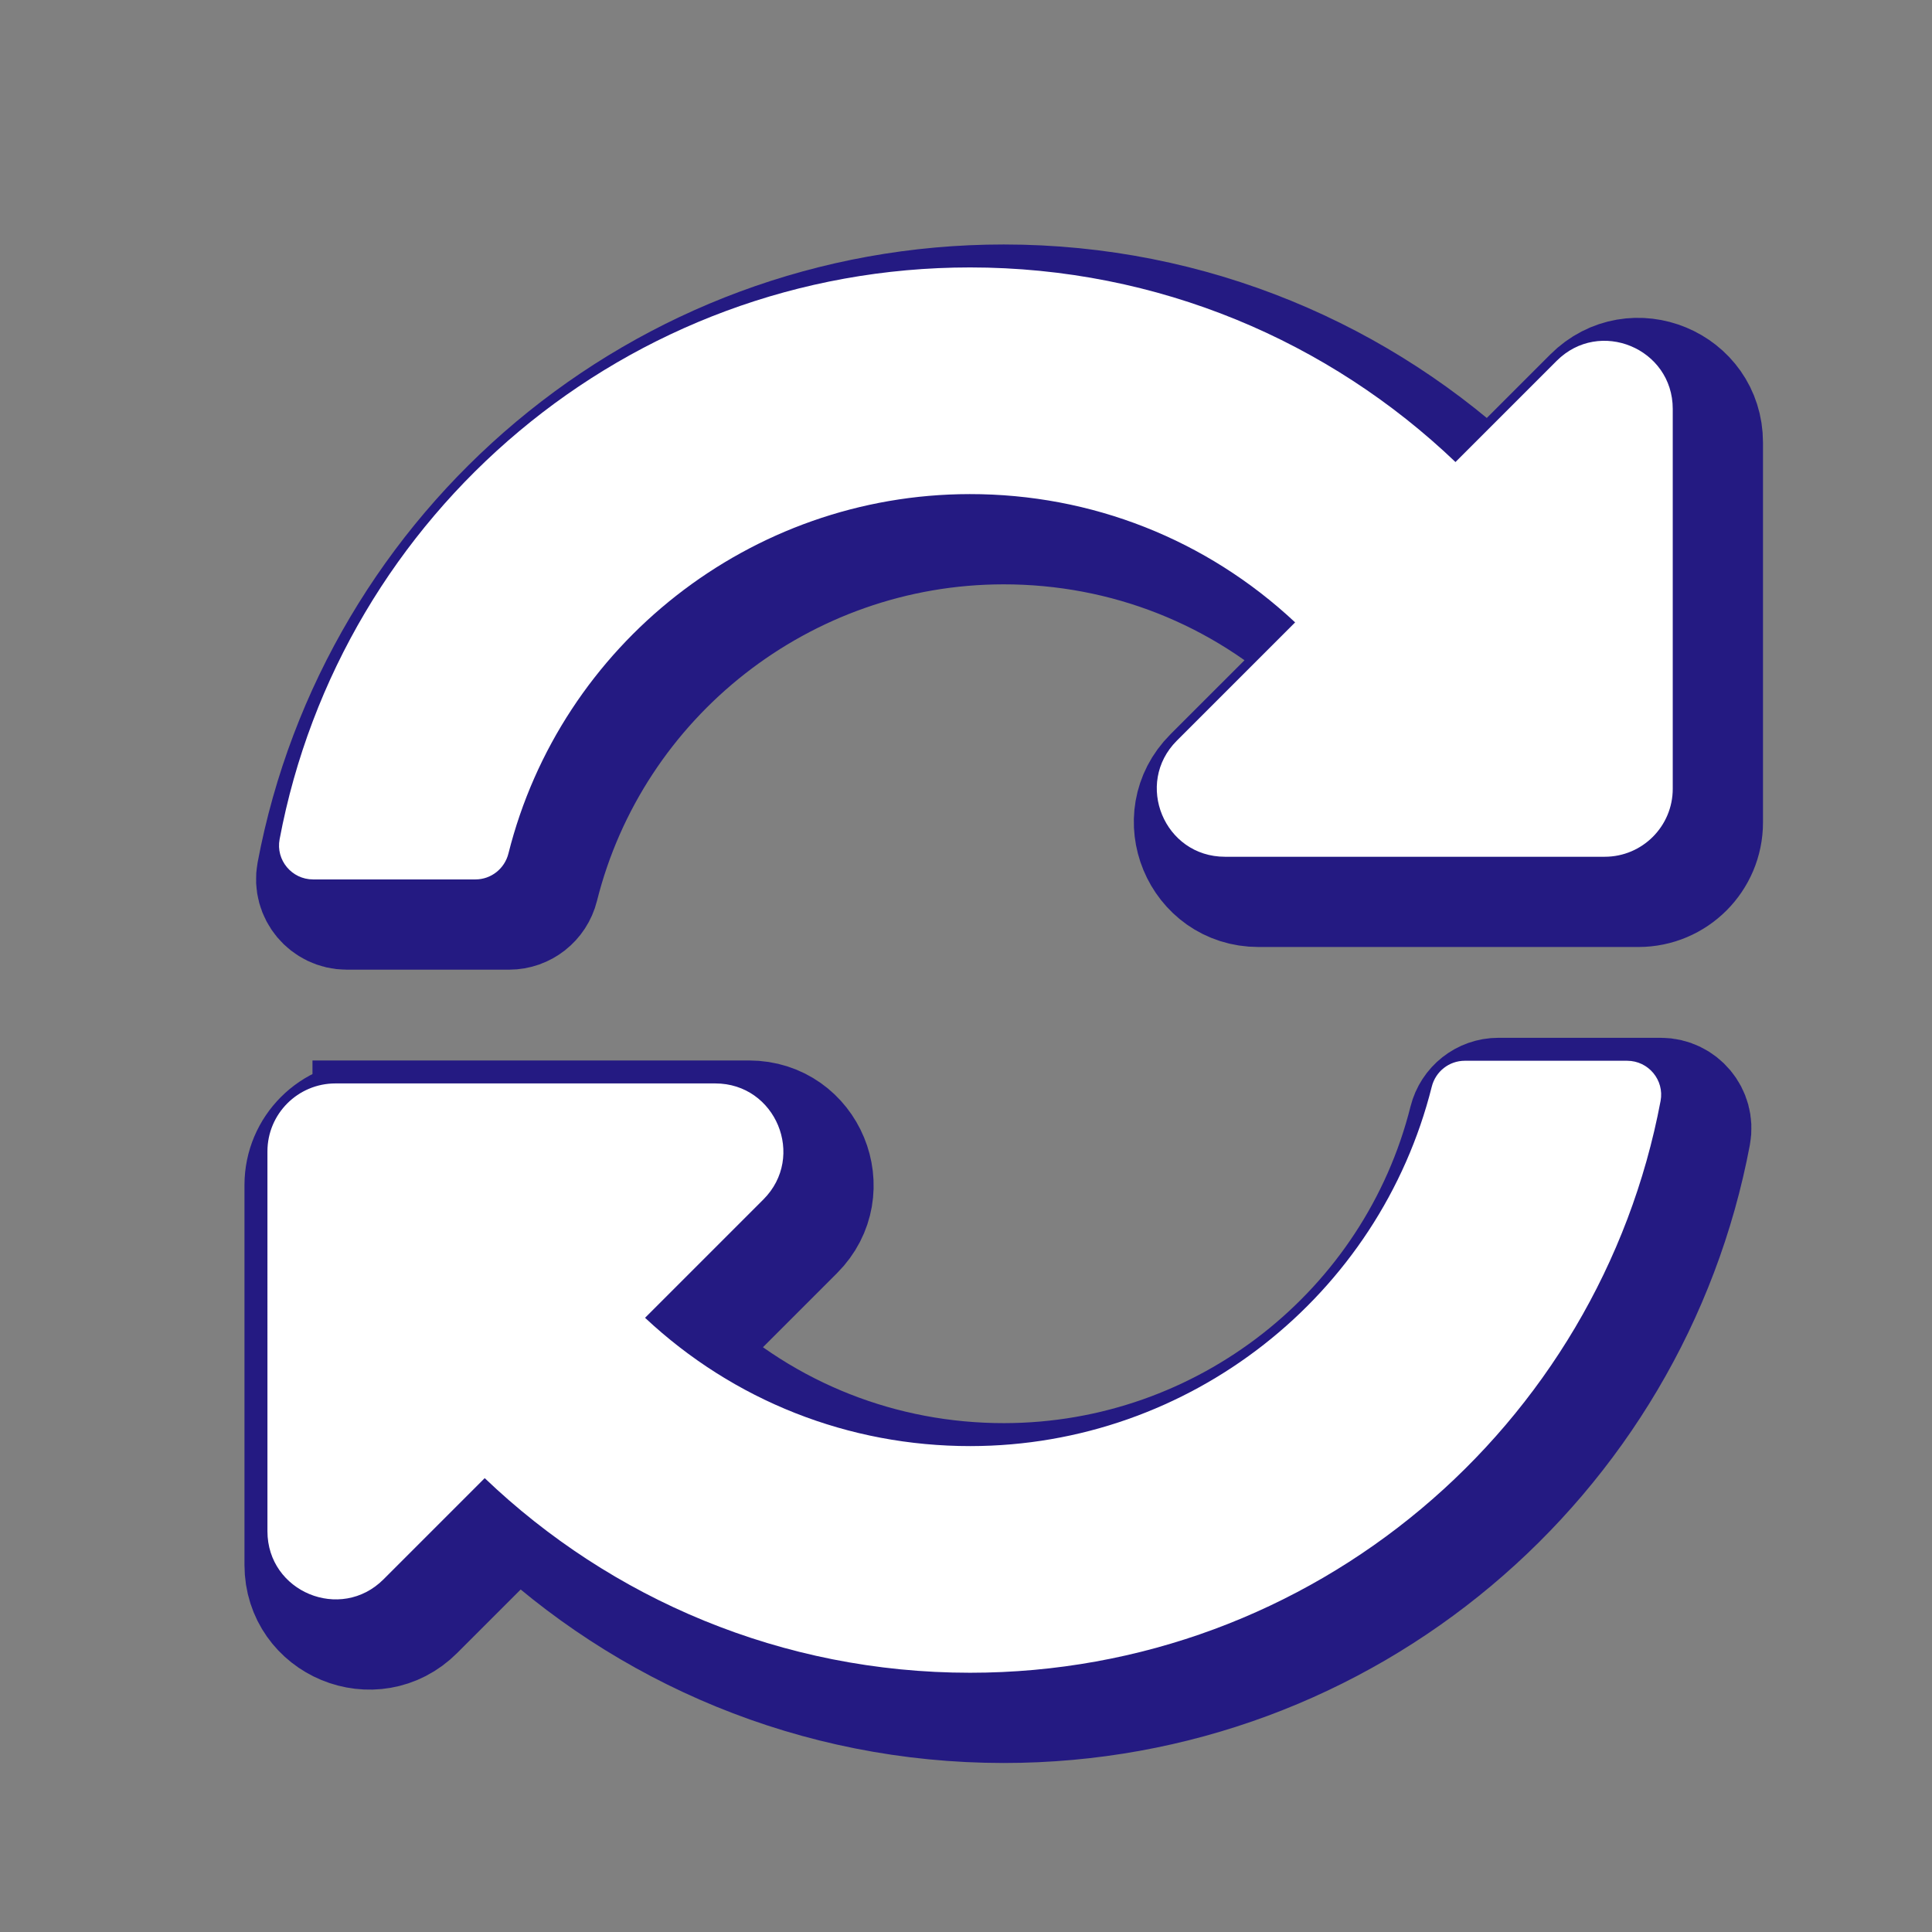
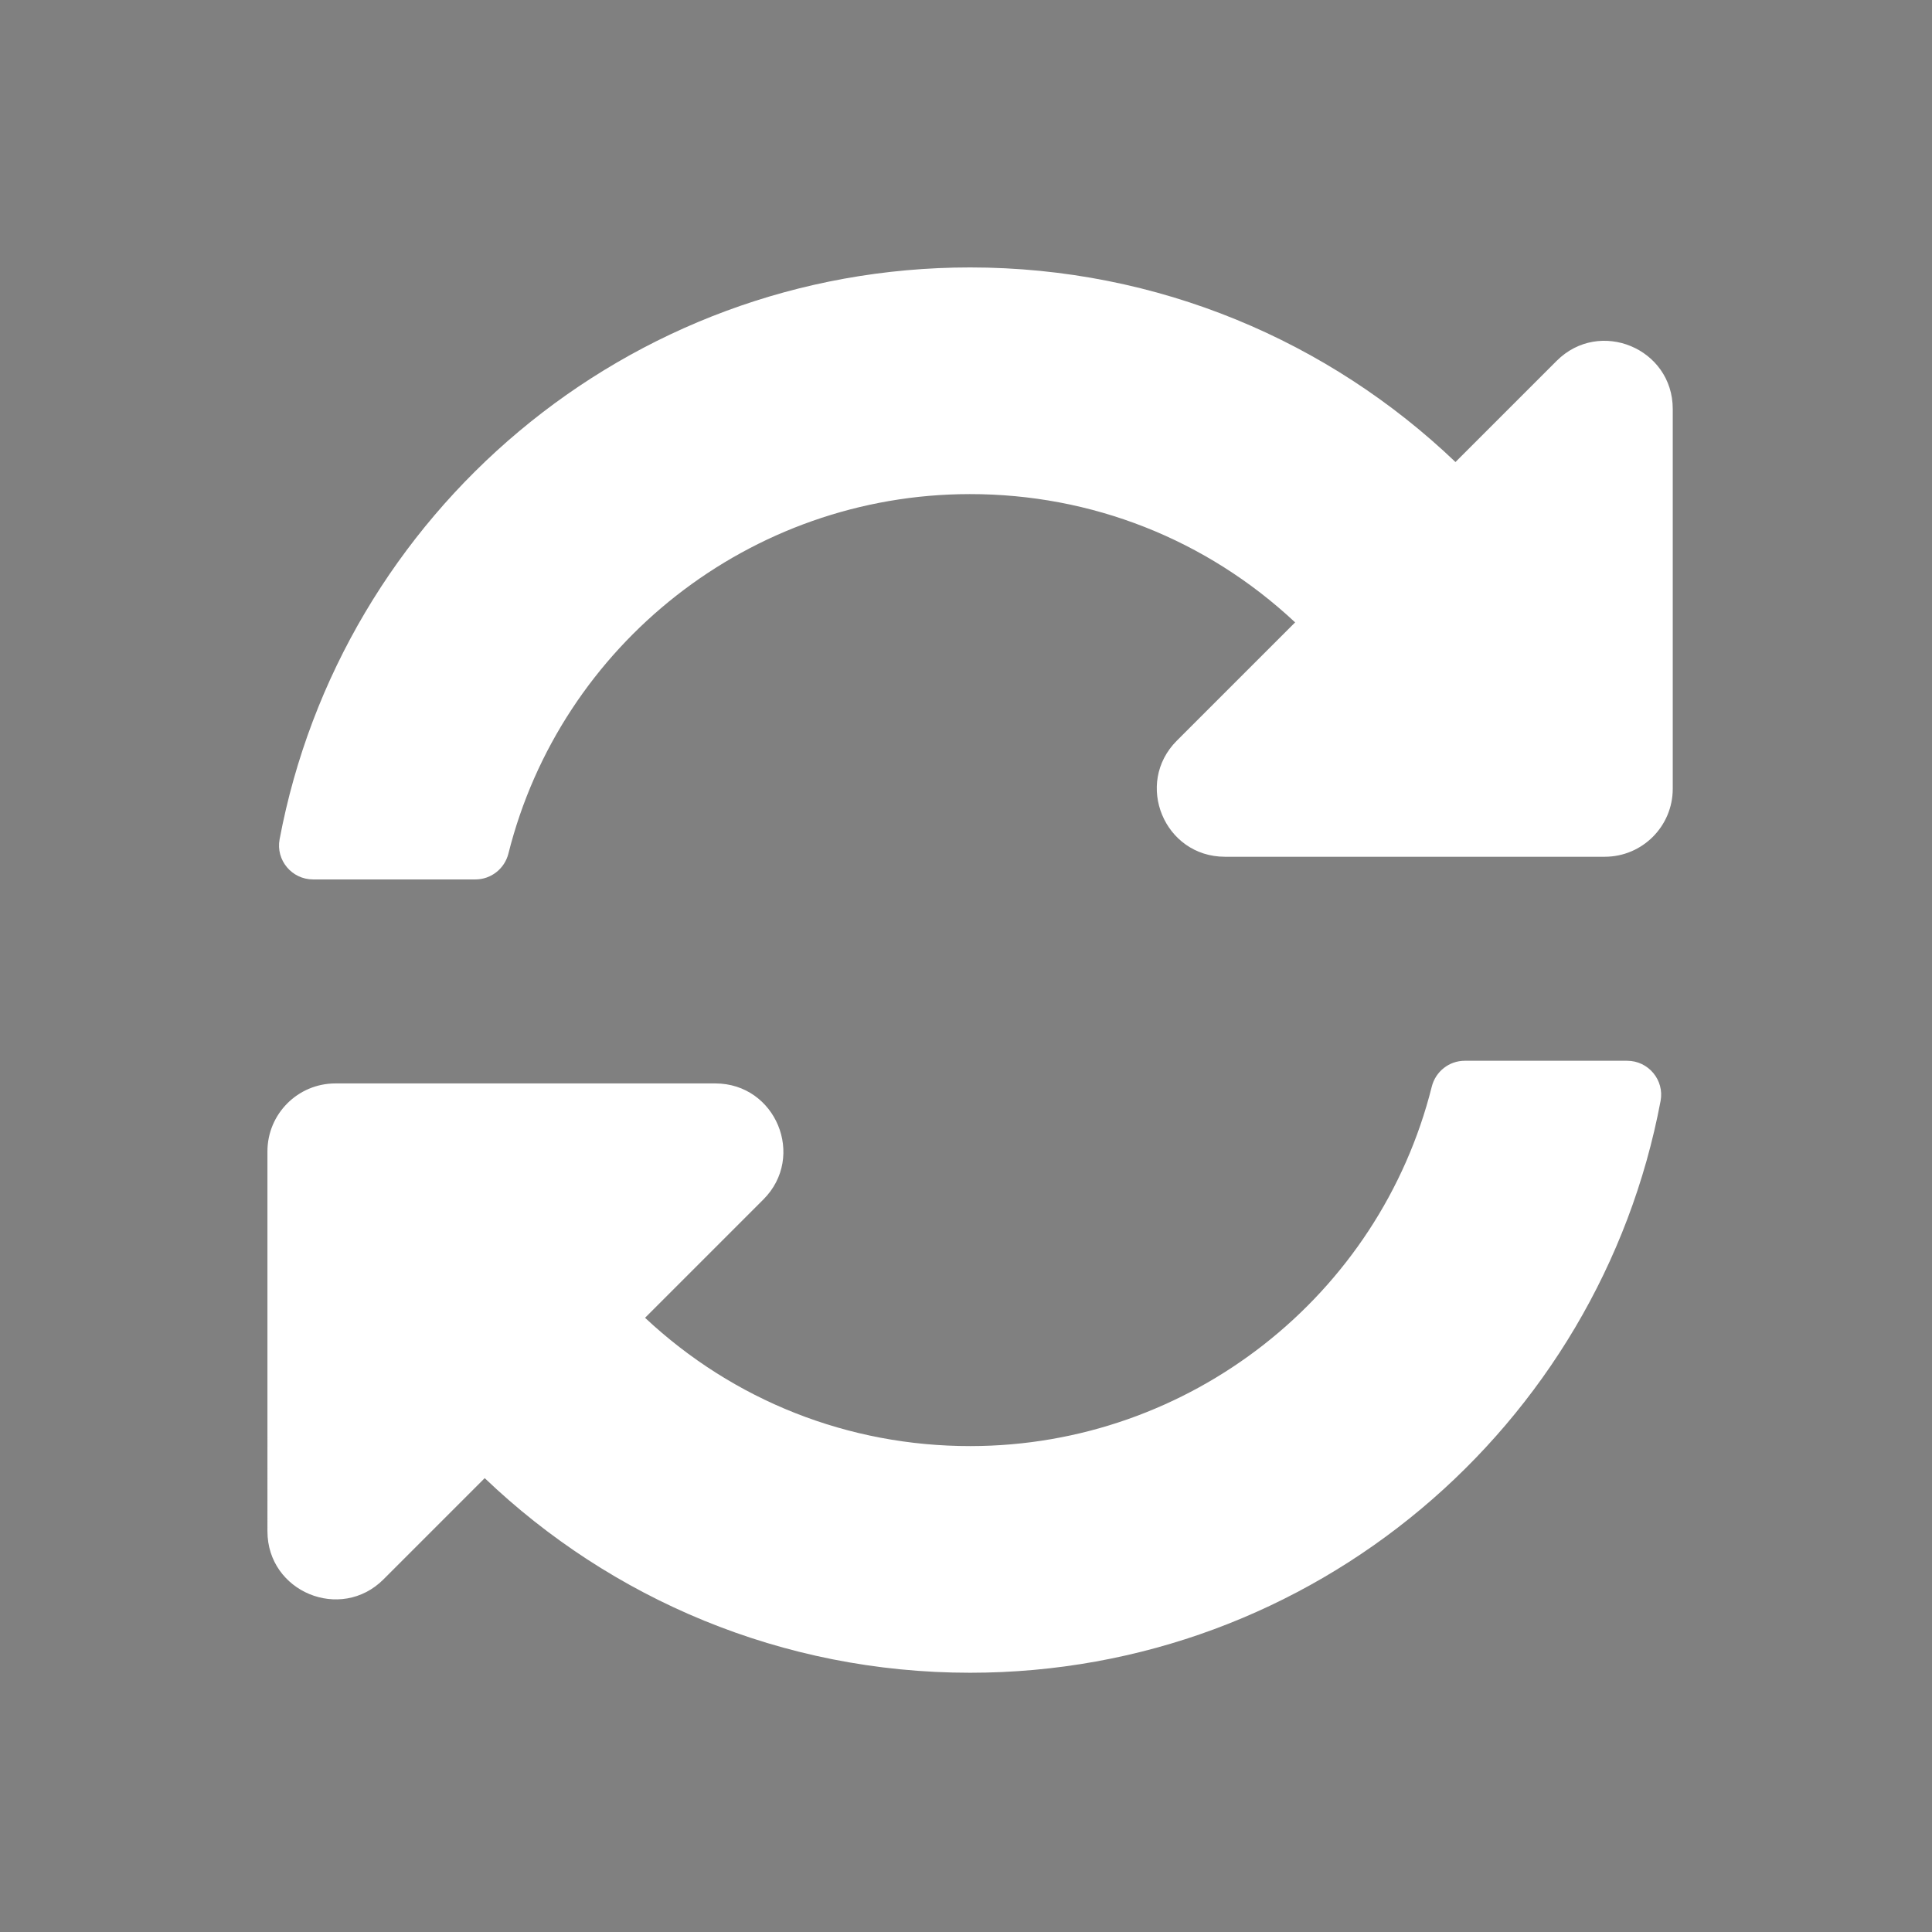
<svg xmlns="http://www.w3.org/2000/svg" xmlns:ns1="http://sodipodi.sourceforge.net/DTD/sodipodi-0.dtd" xmlns:ns2="http://www.inkscape.org/namespaces/inkscape" aria-hidden="true" focusable="false" data-prefix="fas" data-icon="sync-alt" class="svg-inline--fa fa-sync-alt fa-w-16" role="img" viewBox="0 0 512 512" version="1.1" id="svg3745" ns1:docname="sync-alt-solid.svg" ns2:version="0.92.4 (5da689c313, 2019-01-14)">
  <rect x="0" y="0" width="512" height="512" fill="#808080" stroke="none" />
  <defs id="defs3749" />
  <ns1:namedview pagecolor="#ffffff" bordercolor="#666666" borderopacity="1" objecttolerance="10" gridtolerance="10" guidetolerance="10" ns2:pageopacity="0" ns2:pageshadow="2" ns2:window-width="1288" ns2:window-height="745" id="namedview3747" showgrid="false" ns2:zoom="0.4609375" ns2:cx="303.73864" ns2:cy="208.36474" ns2:window-x="70" ns2:window-y="-8" ns2:window-maximized="1" ns2:current-layer="svg3745" />
-   <path d="m 352.138,173.855 c -23.473,-21.979 -53.935,-34.027 -86.252,-33.999 -58.16,0.051 -108.369,39.929 -122.232,95.246 -1.009,4.027 -4.597,6.87 -8.748,6.87 H 91.88 c -5.63,0 -9.907,-5.111 -8.865,-10.644 C 99.261,145.056 175.006,79.789 266,79.789 c 49.893,0 95.201,19.624 128.632,51.572 l 26.817,-26.817 c 11.352,-11.352 30.762,-3.312 30.762,12.743 v 100.658 c 0,9.953 -8.068,18.02 -18.02,18.02 H 333.532 c -16.055,0 -24.095,-19.41 -12.743,-30.763 z M 97.809,296.034 h 100.658 c 16.055,0 24.095,19.41 12.743,30.763 l -31.348,31.348 c 23.473,21.98 53.937,34.028 86.255,33.999 58.129,-0.052 108.359,-39.903 122.229,-95.245 1.009,-4.027 4.597,-6.87 8.748,-6.87 h 43.027 c 5.63,0 9.907,5.111 8.865,10.644 -16.247,86.271 -91.993,151.538 -182.986,151.538 -49.893,0 -95.201,-19.624 -128.632,-51.572 l -26.817,26.817 C 99.199,438.808 79.789,430.768 79.789,414.713 V 314.055 c 0,-9.953 8.068,-18.02 18.02,-18.02 z" id="path3743-0" style="fill:#ffffff;fill-opacity:1;stroke:#241a82;stroke-width:30;stroke-miterlimit:4;stroke-dasharray:none;stroke-opacity:1" ns2:connector-curvature="0" />
  <path d="m 343.223,164.94 c -23.473,-21.979 -53.935,-34.027 -86.252,-33.999 -58.159,0.051 -108.369,39.929 -122.232,95.246 -1.009,4.027 -4.597,6.87 -8.748,6.87 H 82.964 c -5.63,0 -9.907,-5.111 -8.865,-10.644 C 90.345,136.141 166.091,70.873 257.085,70.873 c 49.893,0 95.201,19.624 128.632,51.572 l 26.817,-26.817 c 11.352,-11.352 30.762,-3.312 30.762,12.743 v 100.658 c 0,9.953 -8.068,18.02 -18.02,18.02 H 324.617 c -16.055,0 -24.095,-19.41 -12.743,-30.763 z M 88.894,287.119 h 100.658 c 16.055,0 24.095,19.41 12.743,30.763 L 170.947,349.23 c 23.473,21.98 53.937,34.028 86.255,33.999 58.129,-0.052 108.359,-39.903 122.229,-95.245 1.009,-4.027 4.597,-6.87 8.748,-6.87 h 43.027 c 5.63,0 9.907,5.111 8.865,10.644 -16.247,86.271 -91.993,151.538 -182.986,151.538 -49.893,0 -95.201,-19.624 -128.632,-51.572 l -26.817,26.817 c -11.352,11.352 -30.762,3.312 -30.762,-12.743 V 305.139 c 0,-9.953 8.068,-18.02 18.02,-18.02 z" id="path3743" style="fill:#ffffff;fill-opacity:1;stroke:none;stroke-width:30;stroke-miterlimit:4;stroke-dasharray:none;stroke-opacity:1" ns2:connector-curvature="0" />
</svg>